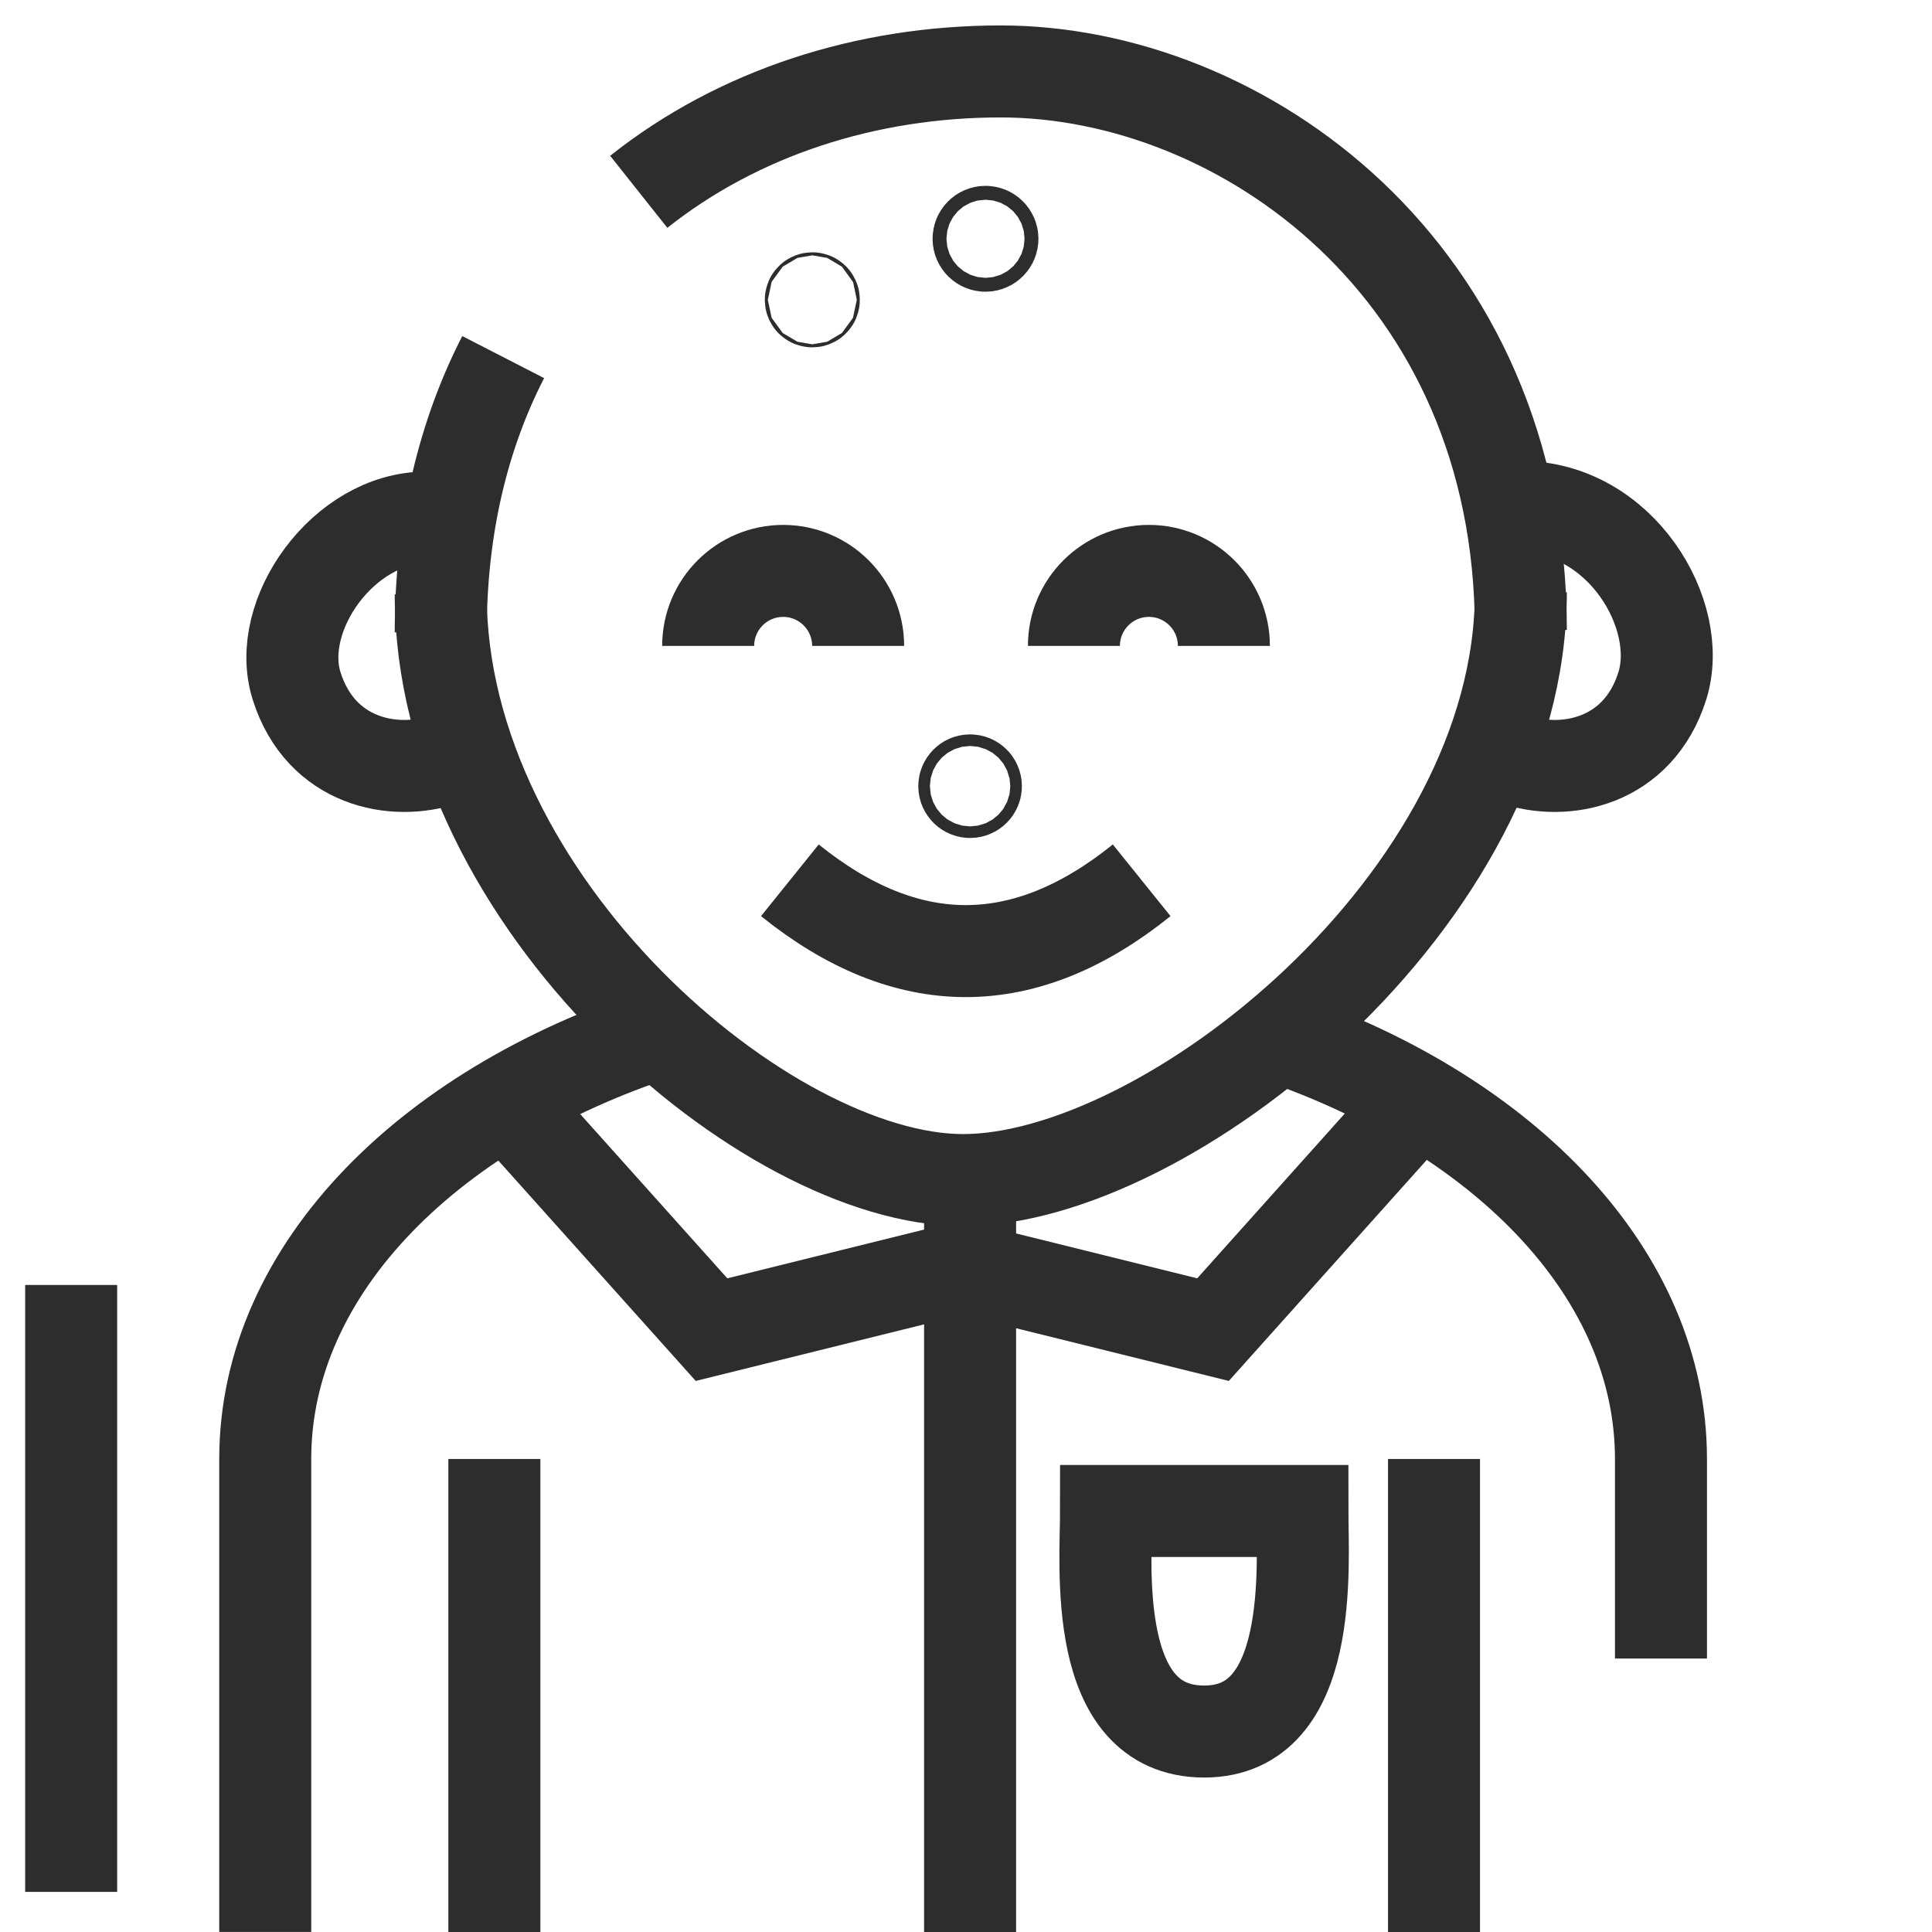
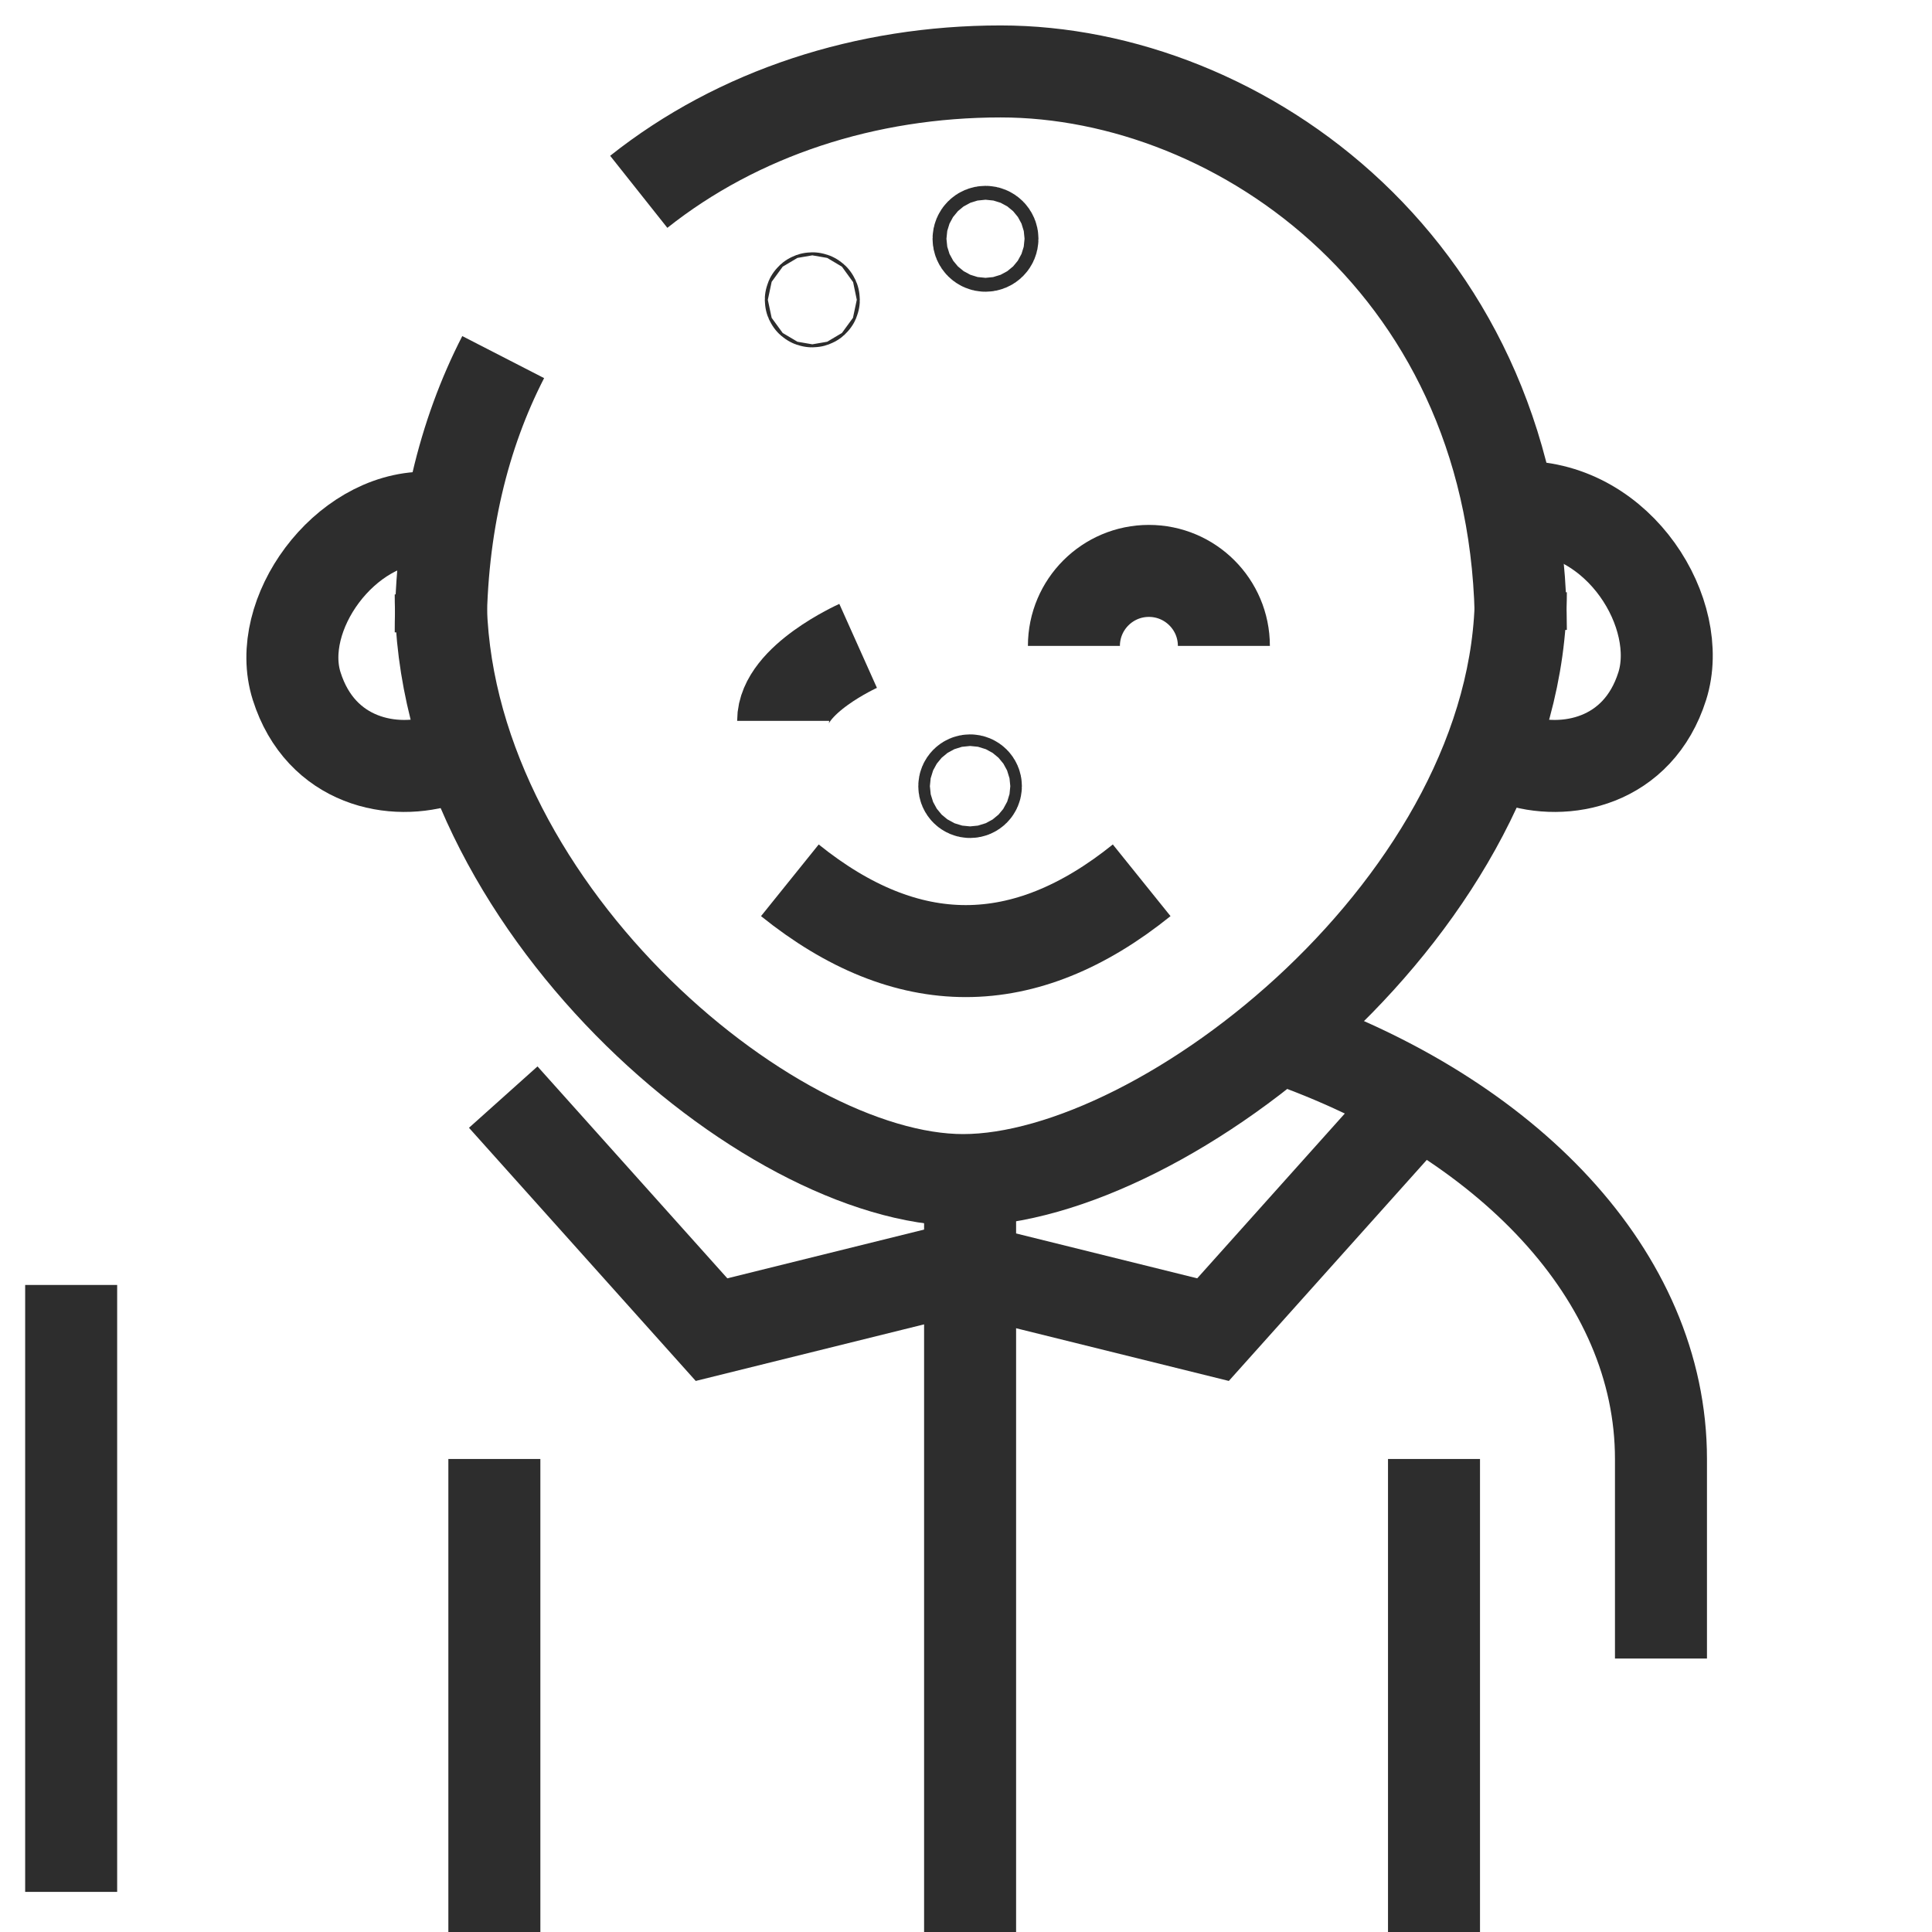
<svg xmlns="http://www.w3.org/2000/svg" id="Layer_1" viewBox="0 0 42 42">
  <path d="M9.581,12.921c0,6.697,7.089,12.733,11.356,12.733,4.407,0,12.125-6.082,12.125-12.778" fill="none" stroke="#2d2d2d" stroke-miterlimit="10" stroke-width="2" />
  <path d="M10.939,7.763c-.863,1.68-1.358,3.682-1.358,5.984" fill="none" stroke="#2d2d2d" stroke-miterlimit="10" stroke-width="2" />
  <path d="M33.062,13.694c0-7.835-6.086-12.141-11.309-12.141-2.924,0-5.704.9-7.867,2.617" fill="none" stroke="#2d2d2d" stroke-miterlimit="10" stroke-width="2" />
  <path d="M9.667,16.506c-1.102.38-2.693.068-3.218-1.591-.49-1.548,1.033-3.662,2.805-3.662" fill="none" stroke="#2d2d2d" stroke-miterlimit="10" stroke-width="2" />
  <path d="M32.918,16.506c1.102.38,2.693.068,3.218-1.591.49-1.548-.905-3.895-3.073-3.895" fill="none" stroke="#2d2d2d" stroke-miterlimit="10" stroke-width="2" />
  <path d="M17.171,19.137c2.549,2.052,5.099,2.052,7.648,0" fill="none" stroke="#2d2d2d" stroke-miterlimit="10" stroke-width="2" />
  <circle cx="17.659" cy="6.518" r=".033" fill="none" stroke="#2d2d2d" stroke-miterlimit="10" stroke-width="2" />
  <circle cx="21.424" cy="5.191" r=".151" fill="none" stroke="#2d2d2d" stroke-miterlimit="10" stroke-width="2" />
  <circle cx="21.089" cy="17.091" r=".126" fill="none" stroke="#2d2d2d" stroke-miterlimit="10" stroke-width="2" />
  <path d="M36.108,36.055v-4.338c0-3.99-3.352-7.449-8.251-9.154" fill="none" stroke="#2d2d2d" stroke-miterlimit="10" stroke-width="2" />
-   <path d="M14.624,22.363c-5.227,1.623-8.858,5.201-8.858,9.353v10.283" fill="none" stroke="#2d2d2d" stroke-miterlimit="10" stroke-width="2" />
  <line x1="31.174" y1="31.717" x2="31.174" y2="42" fill="none" stroke="#2d2d2d" stroke-miterlimit="10" stroke-width="2" />
  <line x1="10.747" y1="31.717" x2="10.747" y2="42" fill="none" stroke="#2d2d2d" stroke-miterlimit="10" stroke-width="2" />
  <line x1="21.089" y1="42" x2="21.089" y2="25.654" fill="none" stroke="#2d2d2d" stroke-miterlimit="10" stroke-width="2" />
-   <path d="M24.045,32.847c0,1.178-.329,4.795,2.134,4.795,2.413,0,2.134-3.617,2.134-4.795h-4.267Z" fill="none" stroke="#2d2d2d" stroke-miterlimit="10" stroke-width="2" />
  <polyline points="30.897 23.85 26.37 28.905 21.13 27.607" fill="none" stroke="#2d2d2d" stroke-miterlimit="10" stroke-width="2" />
  <polyline points="10.94 23.85 15.468 28.905 20.707 27.607" fill="none" stroke="#2d2d2d" stroke-miterlimit="10" stroke-width="2" />
  <line x1="1.547" y1="41.128" x2="1.547" y2="27.934" fill="none" stroke="#2d2d2d" stroke-miterlimit="10" stroke-width="2" />
-   <path d="M18.655,14.041c0-.9-.73-1.63-1.63-1.63s-1.63.73-1.63,1.63" fill="none" stroke="#2d2d2d" stroke-miterlimit="10" stroke-width="2" />
+   <path d="M18.655,14.041s-1.63.73-1.63,1.63" fill="none" stroke="#2d2d2d" stroke-miterlimit="10" stroke-width="2" />
  <path d="M26.606,14.041c0-.9-.73-1.63-1.63-1.63s-1.63.73-1.63,1.63" fill="none" stroke="#2d2d2d" stroke-miterlimit="10" stroke-width="2" />
</svg>